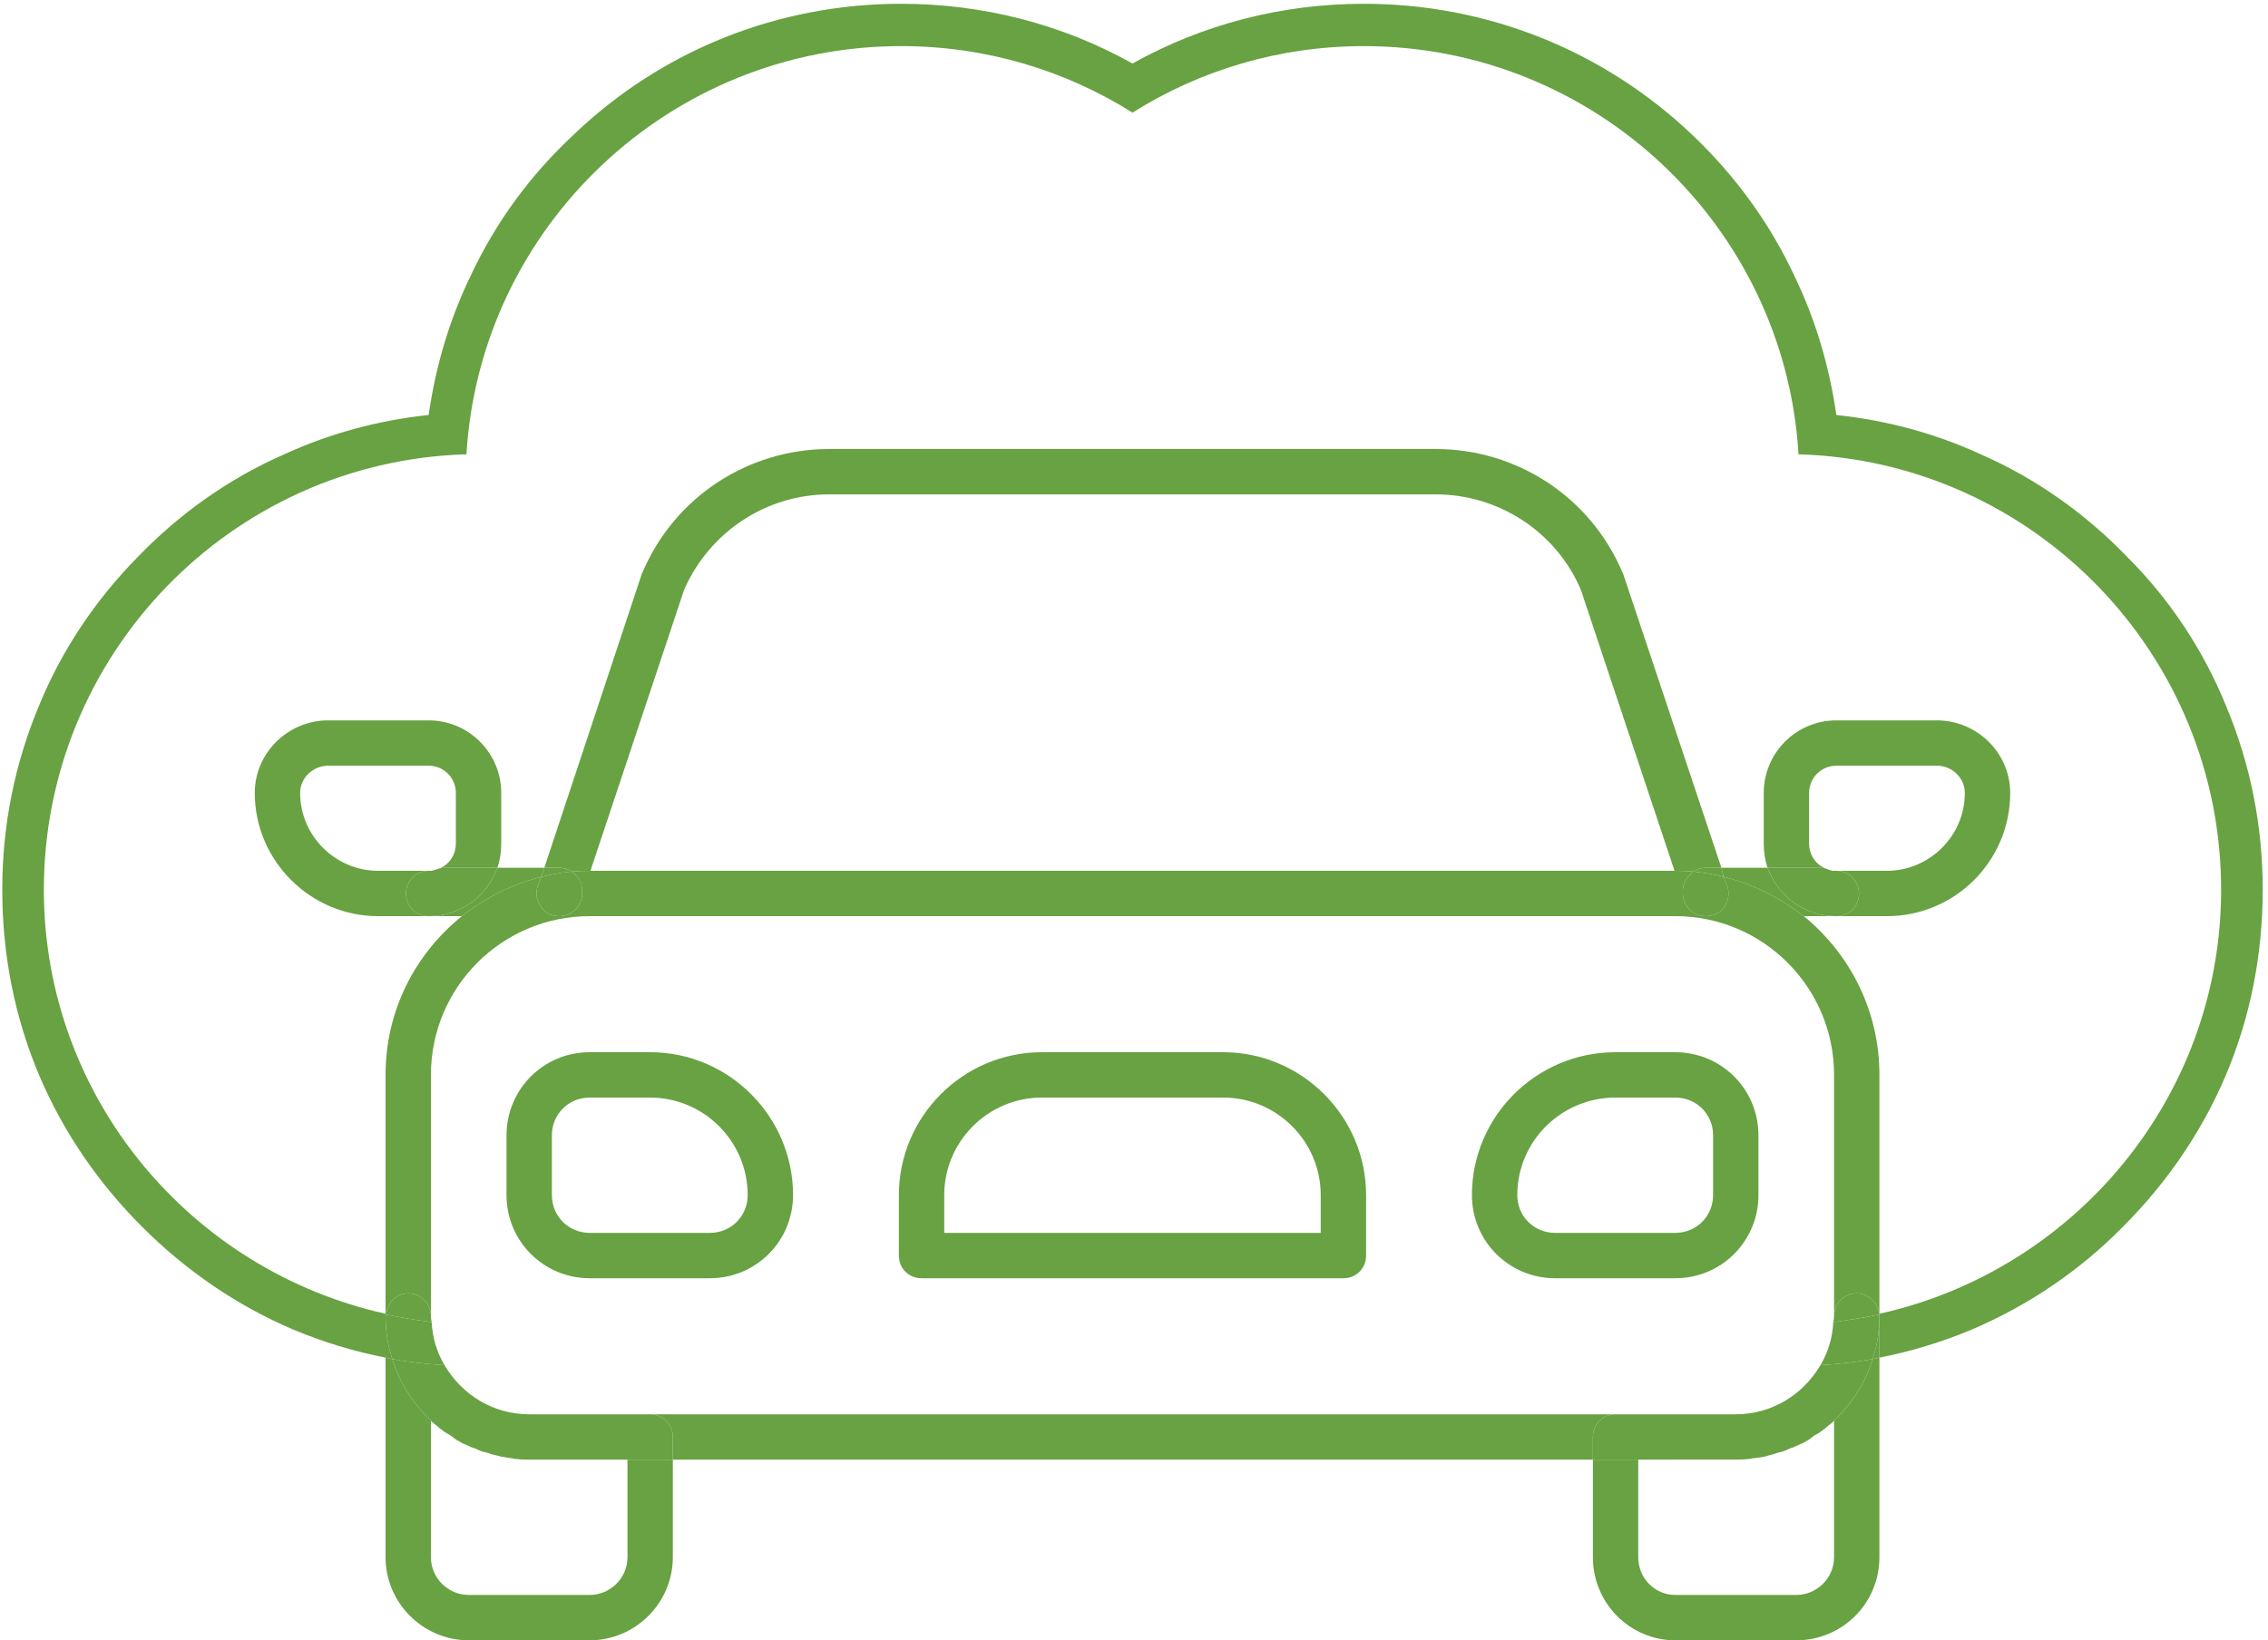
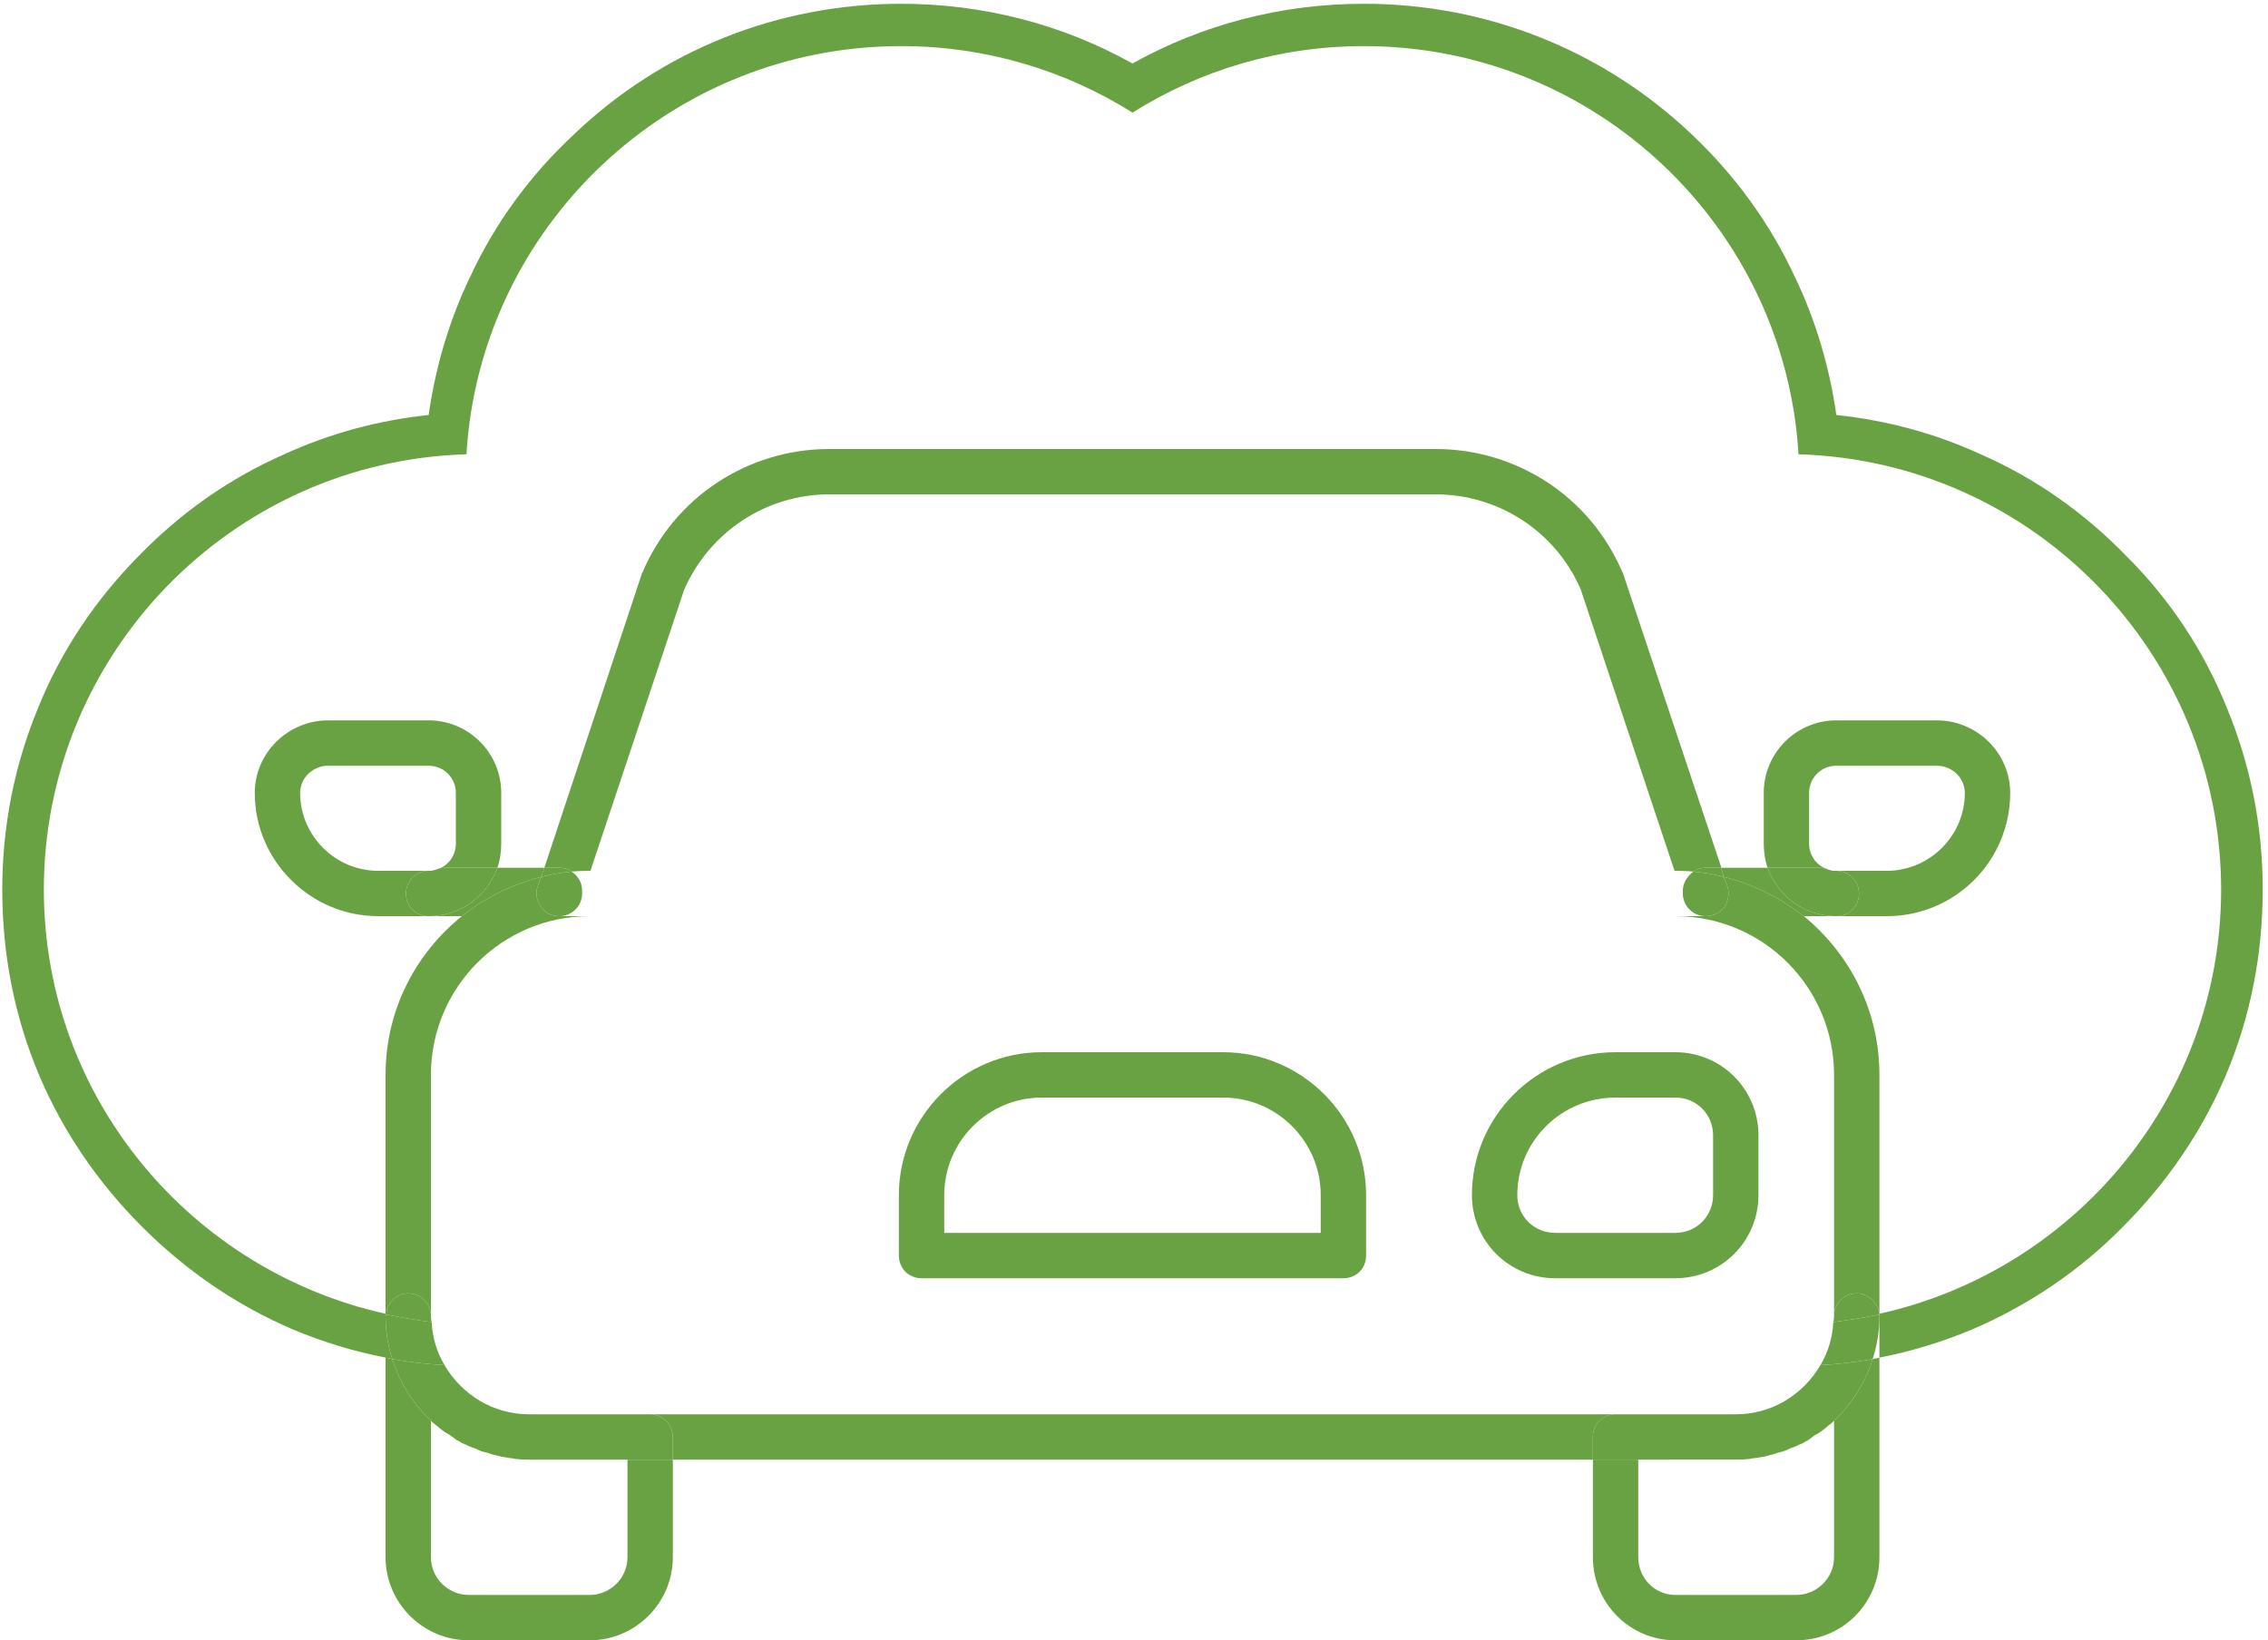
<svg xmlns="http://www.w3.org/2000/svg" version="1.2" viewBox="0 0 300 217" width="300" height="217">
  <style>.a{fill:none}.b{fill:#68a242}</style>
  <path fill-rule="evenodd" class="a" d="m236.2 180.8q2.3 0 4.6-0.2c-2.3 3.9-6.4 6.5-11.2 6.5h-159.6c-4.8 0-8.9-2.6-11.2-6.5q2.3 0.2 4.6 0.2h16.1c1.5 0 2.7-1.2 2.7-2.8 0-1.5-1.2-2.7-2.7-2.7h-15.8q-3.3 0-6.6-0.4-0.1-0.4-0.1-0.8v-31.9c0-11.6 9.4-21 21-21h143.6c11.6 0 21 9.4 21 21v31.9q0 0.4-0.1 0.8-3.3 0.4-6.6 0.4h-15.8c-1.5 0-2.7 1.2-2.7 2.7 0 1.6 1.2 2.8 2.7 2.8zm-131.3-22.7c0-10.4-8.5-18.9-18.9-18.9h-8c-6.1 0-11 4.9-11 11v7.9c0 6.1 4.9 11 11 11h16c6 0 10.9-4.9 10.9-11zm75.9 0c0-10.4-8.5-18.9-19-18.9h-23.9c-10.5 0-19 8.5-19 18.9v8c0 1.7 1.3 3 3 3h55.9c1.6 0 3-1.3 3-3zm40.9 11c6 0 10.9-4.9 10.9-11v-8c0-6-4.9-10.9-10.9-10.9h-8c-10.5 0-19 8.5-19 18.9 0 6.1 4.9 11 11 11z" />
  <path class="b" d="m299.3 117.7c0 8.5-1.6 16.8-4.9 24.6-3.2 7.5-7.8 14.2-13.6 20-5.7 5.8-12.5 10.4-20 13.6q-6 2.5-12.2 3.7v-5.5-0.3c25.7-5.7 45.1-28.5 45.2-55.9 0.1-31.3-24.8-56.9-55.9-57.8-1.8-30.1-26.9-54-57.5-54-11.2 0-21.7 3.2-30.6 8.8-8.9-5.6-19.4-8.8-30.6-8.8-30.6 0-55.7 23.9-57.5 54-31.1 0.9-56 26.5-55.9 57.8 0.1 27.4 19.5 50.2 45.2 55.9v0.3 5.5q-6.2-1.2-12.2-3.7c-7.5-3.2-14.2-7.8-20-13.6-5.8-5.8-10.4-12.5-13.6-20-3.3-7.8-4.9-16.1-4.9-24.6 0-8.4 1.6-16.5 4.8-24.2 3-7.4 7.5-14.1 13.1-19.8 5.6-5.8 12.1-10.4 19.4-13.6 6.1-2.8 12.5-4.5 19.1-5.2 0.9-6.3 2.7-12.5 5.5-18.3 3.3-7.1 7.9-13.4 13.7-18.8 11.7-11.2 27.1-17.3 43.3-17.3 10.8 0 21.3 2.7 30.6 7.9 9.3-5.2 19.8-7.9 30.6-7.9 16.2 0 31.6 6.1 43.4 17.3 5.7 5.4 10.3 11.7 13.6 18.8 2.8 5.8 4.6 12 5.5 18.3 6.6 0.7 13 2.4 19.1 5.2 7.3 3.2 13.8 7.8 19.4 13.6 5.7 5.7 10.1 12.4 13.1 19.8 3.2 7.7 4.8 15.8 4.8 24.2z" />
  <path class="b" d="m68.1 193q0.9 0.1 1.9 0.1-1 0-1.9-0.1z" />
  <path class="b" d="m59.6 189.9q0.4 0.3 0.8 0.6-0.4-0.3-0.8-0.6z" />
  <path class="b" d="m64.5 192.2q0.5 0.2 1 0.3-0.5-0.1-1-0.3z" />
  <path class="b" d="m66.3 192.7q0.6 0.1 1.2 0.2-0.6-0.1-1.2-0.2z" />
  <path class="b" d="m58.1 188.9q0.4 0.3 0.8 0.6-0.4-0.3-0.8-0.6z" />
  <path class="b" d="m62.8 191.6q0.4 0.2 0.9 0.4-0.5-0.2-0.9-0.4z" />
  <path class="b" d="m61.1 190.9q0.5 0.2 0.9 0.4-0.4-0.2-0.9-0.4z" />
  <path class="b" d="m83 193.1h6v12.9c0 6.1-5 11-11 11h-16c-6 0-11-4.9-11-11v-26.4q0.5 0.1 0.9 0.2c1 3.3 3 6.3 5.6 8.6q-0.2-0.3-0.5-0.5v18.1c0 2.8 2.3 5 5 5h16c2.7 0 5-2.2 5-5z" />
  <path class="b" d="m51.9 179.8q-0.4-0.1-0.9-0.2v-5.5q0 3 0.9 5.7z" />
  <path class="b" d="m239.2 190.5q0.4-0.3 0.8-0.6-0.4 0.3-0.8 0.6z" />
  <path class="b" d="m240.7 189.5q0.4-0.3 0.8-0.6-0.4 0.3-0.8 0.6z" />
  <path class="b" d="m232.1 192.9q0.6-0.1 1.3-0.2-0.7 0.1-1.3 0.2z" />
  <path class="b" d="m247.7 179.8q0.4-0.1 0.9-0.2v26.4c0 6.1-4.9 11-11 11h-16c-6 0-10.9-4.9-10.9-11v-12.9h6v12.9c0 2.8 2.2 5 4.9 5h16c2.7 0 5-2.2 5-5v-18.1q-0.3 0.2-0.5 0.5c2.6-2.3 4.6-5.3 5.6-8.6z" />
  <path class="b" d="m234.1 192.5q0.5-0.1 1-0.3-0.5 0.2-1 0.3z" />
  <path class="b" d="m229.6 193.1q1 0 1.9-0.1-0.9 0.1-1.9 0.1z" />
  <path class="b" d="m235.9 192q0.5-0.2 0.9-0.4-0.4 0.2-0.9 0.4z" />
  <path class="b" d="m237.6 191.3q0.4-0.2 0.9-0.4-0.5 0.2-0.9 0.4z" />
-   <path class="b" d="m248.6 174.1v5.5q-0.5 0.1-0.9 0.2 0.9-2.7 0.9-5.7z" />
  <path class="b" d="m74 114.8h-2l12.9-38.9q0-0.1 0.1-0.2c4.2-9.9 13.9-16.3 24.7-16.3h80.2c10.8 0 20.5 6.4 24.7 16.3q0.1 0.1 0.1 0.2l13 38.9h-2.1c-0.6 0-1.2 0.2-1.6 0.5q-1.2-0.1-2.4-0.1h-0.1l-12.4-37.2c-3.3-7.7-10.9-12.6-19.2-12.6h-80.2c-8.3 0-15.8 4.9-19.2 12.6l-12.4 37.2h-0.1q-1.2 0-2.4 0.1c-0.4-0.3-1-0.5-1.6-0.5z" />
  <path class="b" d="m233.4 192.7q0.3-0.1 0.7-0.2-0.4 0.1-0.7 0.2z" />
  <path class="b" d="m235.1 192.2q0.4-0.1 0.8-0.2-0.4 0.1-0.8 0.2z" />
  <path class="b" d="m236.8 191.6q0.4-0.1 0.8-0.3-0.4 0.2-0.8 0.3z" />
  <path class="b" d="m242.1 188.4q-0.3 0.2-0.6 0.5 0.3-0.3 0.6-0.5z" />
  <path class="b" d="m240 189.9q0.4-0.2 0.7-0.4-0.3 0.2-0.7 0.4z" />
  <path class="b" d="m231.5 193q0.3-0.1 0.6-0.1-0.3 0-0.6 0.1z" />
  <path class="b" d="m238.5 190.9q0.3-0.2 0.7-0.4-0.4 0.2-0.7 0.4z" />
  <path class="b" d="m65.5 192.5q0.4 0.1 0.8 0.2-0.4-0.1-0.8-0.2z" />
  <path class="b" d="m58.9 189.5q0.4 0.2 0.7 0.4-0.3-0.2-0.7-0.4z" />
  <path class="b" d="m63.7 192q0.4 0.1 0.8 0.2-0.4-0.1-0.8-0.2z" />
  <path class="b" d="m60.4 190.5q0.4 0.2 0.7 0.4-0.3-0.2-0.7-0.4z" />
  <path class="b" d="m57.5 188.4q0.3 0.2 0.6 0.5-0.3-0.3-0.6-0.5z" />
  <path class="b" d="m62 191.3q0.4 0.2 0.8 0.3-0.4-0.1-0.8-0.3z" />
  <path class="b" d="m248.6 142.2v31.6q0 0.1 0 0.1c-0.2-1.6-1.5-2.8-3-2.8-1.7 0-3 1.4-3 3v-31.9c0-11.6-9.4-21-21-21h4 13c6.1 5 10 12.5 10 21z" />
  <path class="b" d="m210.7 190.1v3h-121.7v-3c0-1.7-1.4-3-3-3h127.7c-1.7 0-3 1.3-3 3z" />
  <path class="b" d="m67.5 192.9q0.3 0 0.6 0.1-0.3-0.1-0.6-0.1z" />
  <path class="b" d="m51.1 173.9q-0.1 0-0.1-0.1v-31.6c0-8.5 3.9-16 10.1-21h12.9 4c-11.6 0-21 9.4-21 21v31.9c0-1.6-1.3-3-3-3-1.5 0-2.8 1.2-2.9 2.8z" />
  <path class="b" d="m51.1 173.9q-0.1 0.1-0.1 0.2v-0.3q0 0.1 0.1 0.1z" />
  <path class="b" d="m248.6 173.9q0 0 0-0.1v0.3q0-0.1 0-0.2z" />
  <path class="b" d="m89 190.1v3h-6-13q-1 0-1.9-0.1-0.3-0.1-0.6-0.1-0.6-0.1-1.2-0.2-0.4-0.1-0.8-0.2-0.5-0.1-1-0.3-0.4-0.1-0.8-0.2-0.5-0.2-0.9-0.4-0.4-0.1-0.8-0.3-0.4-0.2-0.9-0.4-0.3-0.2-0.7-0.4-0.4-0.3-0.8-0.6-0.3-0.2-0.7-0.4-0.4-0.3-0.8-0.6-0.3-0.3-0.6-0.5c-2.6-2.3-4.6-5.3-5.6-8.6q3.4 0.6 6.9 0.8c2.3 3.9 6.4 6.5 11.2 6.5h16c1.6 0 3 1.3 3 3z" />
  <path class="b" d="m57 174.1q0 0.4 0.1 0.8-3.1-0.4-6-1c0.1-1.6 1.4-2.8 2.9-2.8 1.7 0 3 1.4 3 3z" />
  <path class="b" d="m51.9 179.8q-0.9-2.7-0.9-5.7 0-0.1 0.1-0.2 2.9 0.6 6 1c0.1 2.1 0.7 4 1.7 5.7q-3.5-0.2-6.9-0.8z" />
  <path class="b" d="m242.5 174.9q0.1-0.4 0.1-0.8c0-1.6 1.3-3 3-3 1.5 0 2.8 1.2 3 2.8q-3 0.6-6.1 1z" />
  <path class="b" d="m216.7 193.1h-6v-3c0-1.7 1.3-3 3-3h15.9c4.8 0 8.9-2.6 11.2-6.5q3.5-0.2 6.9-0.8c-1 3.3-3 6.3-5.6 8.6q-0.3 0.2-0.6 0.5-0.4 0.3-0.8 0.6-0.3 0.2-0.7 0.4-0.4 0.3-0.8 0.6-0.4 0.2-0.7 0.4-0.5 0.2-0.9 0.4-0.4 0.2-0.8 0.3-0.4 0.2-0.9 0.4-0.4 0.1-0.8 0.2-0.5 0.2-1 0.3-0.4 0.1-0.7 0.2-0.7 0.1-1.3 0.2-0.3 0-0.6 0.1-0.9 0.1-1.9 0.1z" />
  <path class="b" d="m248.6 173.9q0 0.1 0 0.2 0 3-0.9 5.7-3.4 0.6-6.9 0.8c1-1.7 1.6-3.6 1.7-5.7q3.1-0.4 6.1-1z" />
-   <path class="b" d="m221.6 121.2h-143.6-4c1.6 0 3-1.3 3-3v-0.4c0-1-0.5-1.9-1.4-2.5q1.2-0.1 2.4-0.1h0.1 143.4 0.1q1.2 0 2.4 0.1c-0.8 0.6-1.4 1.5-1.4 2.5v0.4c0 1.7 1.4 3 3 3z" />
  <path fill-rule="evenodd" class="b" d="m221.6 169.1h-15.9c-6.1 0-11-4.9-11-11 0-10.4 8.5-18.9 19-18.9h7.9c6.1 0 11 4.9 11 11v7.9c0 6.1-4.9 11-11 11zm-15.9-6h15.9c2.8 0 5-2.2 5-5v-7.9c0-2.8-2.2-5-5-5h-7.9c-7.2 0-13 5.8-13 12.9 0 2.8 2.2 5 5 5z" />
-   <path fill-rule="evenodd" class="b" d="m104.9 158.1c0 6.1-4.9 11-11 11h-15.9c-6.1 0-11-4.9-11-11v-7.9c0-6.1 4.9-11 11-11h8c10.4 0 18.9 8.5 18.9 18.9zm-6 0c0-7.1-5.8-12.9-12.9-12.9h-8c-2.8 0-5 2.2-5 5v7.9c0 2.8 2.2 5 5 5h15.9c2.8 0 5-2.2 5-5z" />
  <path fill-rule="evenodd" class="b" d="m180.7 158.1v8c0 1.7-1.3 3-3 3h-55.8c-1.7 0-3-1.3-3-3v-8c0-10.4 8.5-18.9 18.9-18.9h24c10.4 0 18.9 8.5 18.9 18.9zm-6 0c0-7.1-5.8-12.9-12.9-12.9h-24c-7.1 0-12.9 5.8-12.9 12.9v5h49.8z" />
  <path class="b" d="m240.7 114.8h-6.9q-0.5-1.5-0.5-3.2v-6.7c0-5.3 4.3-9.6 9.6-9.6h13.3c5.3 0 9.7 4.3 9.7 9.6 0 9-7.3 16.3-16.3 16.3h-6.7q0 0 0 0c1.7 0 3-1.3 3-3 0-1.6-1.3-3-3-3q-0.3 0-0.5 0 0.2 0 0.5 0h6.7c5.6 0 10.3-4.6 10.3-10.3 0-2-1.7-3.6-3.7-3.6h-13.3c-2 0-3.6 1.6-3.6 3.6v6.7c0 1.5 0.9 2.8 2.2 3.3q-0.4-0.1-0.8-0.1z" />
  <path class="b" d="m228 116l-0.3-1.2h6.1c1.4 3.8 4.9 6.4 9.1 6.4h-4.3c-3.1-2.4-6.6-4.2-10.6-5.2z" />
  <path class="b" d="m241.7 115q0.4 0.1 0.7 0.2-0.5-0.1-0.9-0.3 0.1 0.1 0.2 0.1z" />
  <path class="b" d="m225.6 114.8h2.1l0.3 1.2q-1.9-0.5-4-0.7c0.4-0.3 1-0.5 1.6-0.5z" />
  <path class="b" d="m228 116c4 1 7.5 2.8 10.6 5.2h-13c1 0 1.9-0.4 2.5-1.2 0.5-0.8 0.7-1.8 0.4-2.7z" />
  <path class="b" d="m225.6 121.2c-1.6 0-3-1.3-3-3v-0.4c0-1 0.6-1.9 1.4-2.5q2.1 0.2 4 0.7l0.5 1.3c0.3 0.9 0.1 1.9-0.4 2.7-0.6 0.8-1.5 1.2-2.5 1.2z" />
  <path class="b" d="m233.8 114.8h6.9q0.4 0 0.8 0.1 0.4 0.2 0.9 0.3 0.2 0 0.5 0c1.7 0 3 1.4 3 3 0 1.7-1.3 3-3 3-4.2 0-7.7-2.6-9.1-6.4z" />
  <path class="b" d="m56.7 121.2q0 0 0 0h-6.7c-8.9 0-16.3-7.3-16.3-16.3 0-5.3 4.4-9.6 9.7-9.6h13.3c5.3 0 9.6 4.3 9.6 9.6v6.7q0 1.7-0.5 3.2h-6.9q-0.4 0-0.8 0.1c1.3-0.5 2.2-1.8 2.2-3.3v-6.7c0-2-1.6-3.6-3.6-3.6h-13.3c-2 0-3.7 1.6-3.7 3.6 0 5.7 4.7 10.3 10.3 10.3h6.7q0.2 0 0.4 0-0.2 0-0.4 0c-1.7 0-3 1.4-3 3 0 1.7 1.3 3 3 3z" />
  <path class="b" d="m71.6 116c-3.9 1-7.5 2.8-10.5 5.2h-4.4q0 0 0 0c4.2 0 7.7-2.6 9.1-6.4h6.2z" />
  <path class="b" d="m57.1 115.2q0.5-0.1 1-0.3-0.1 0.1-0.2 0.1-0.5 0.2-0.8 0.2z" />
  <path class="b" d="m71.6 116l0.4-1.2h2c0.6 0 1.2 0.2 1.6 0.5q-2 0.2-4 0.7z" />
  <path class="b" d="m74 121.2h-12.9c3-2.4 6.6-4.2 10.5-5.2l-0.5 1.3c-0.3 0.9-0.1 1.9 0.5 2.7 0.5 0.8 1.4 1.2 2.4 1.2z" />
  <path class="b" d="m74 121.2c-1 0-1.9-0.4-2.4-1.2-0.6-0.8-0.8-1.8-0.5-2.7l0.5-1.3q2-0.5 4-0.7c0.9 0.6 1.4 1.5 1.4 2.5v0.4c0 1.7-1.4 3-3 3z" />
  <path class="b" d="m56.7 121.2c-1.7 0-3-1.3-3-3 0-1.6 1.3-3 3-3q0.2 0 0.4 0 0.5-0.1 1-0.3 0.4-0.1 0.8-0.1h6.9c-1.4 3.8-4.9 6.4-9.1 6.4z" />
</svg>